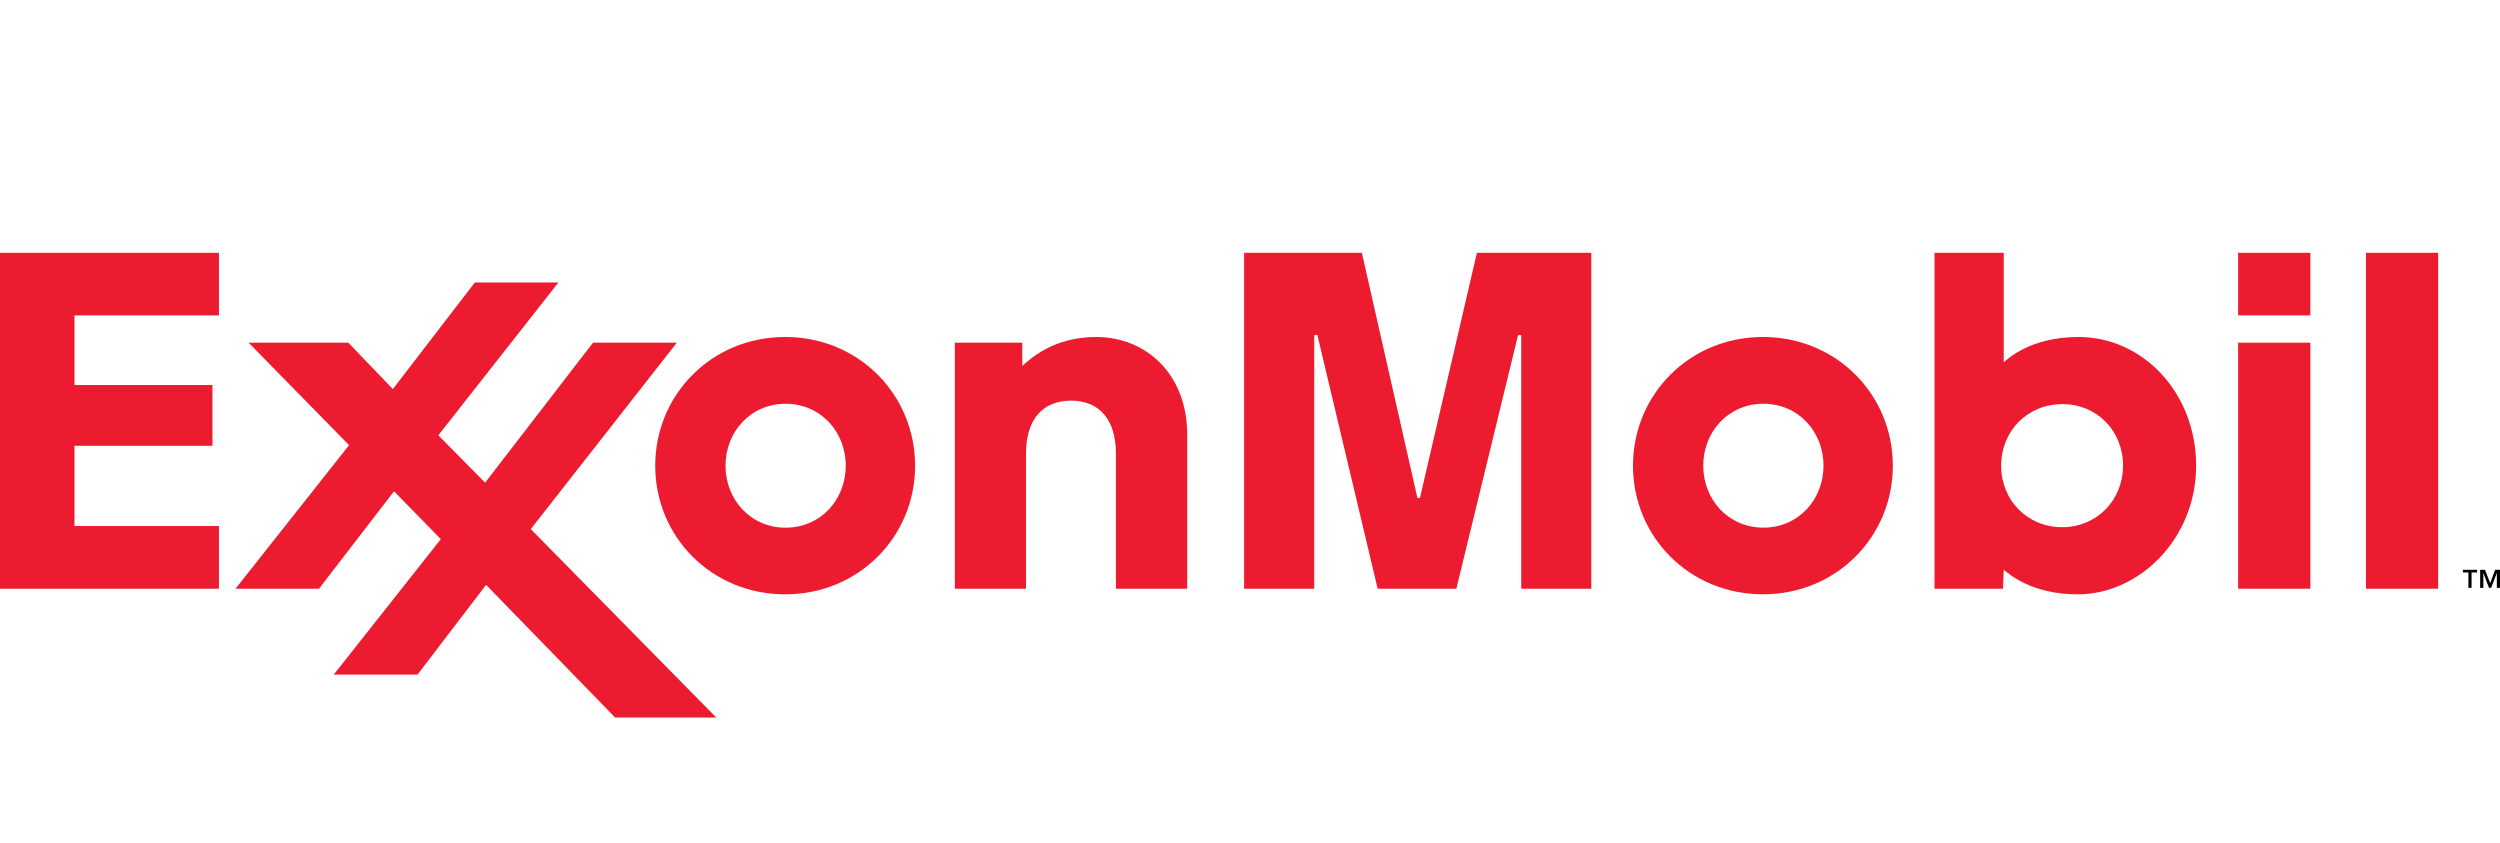
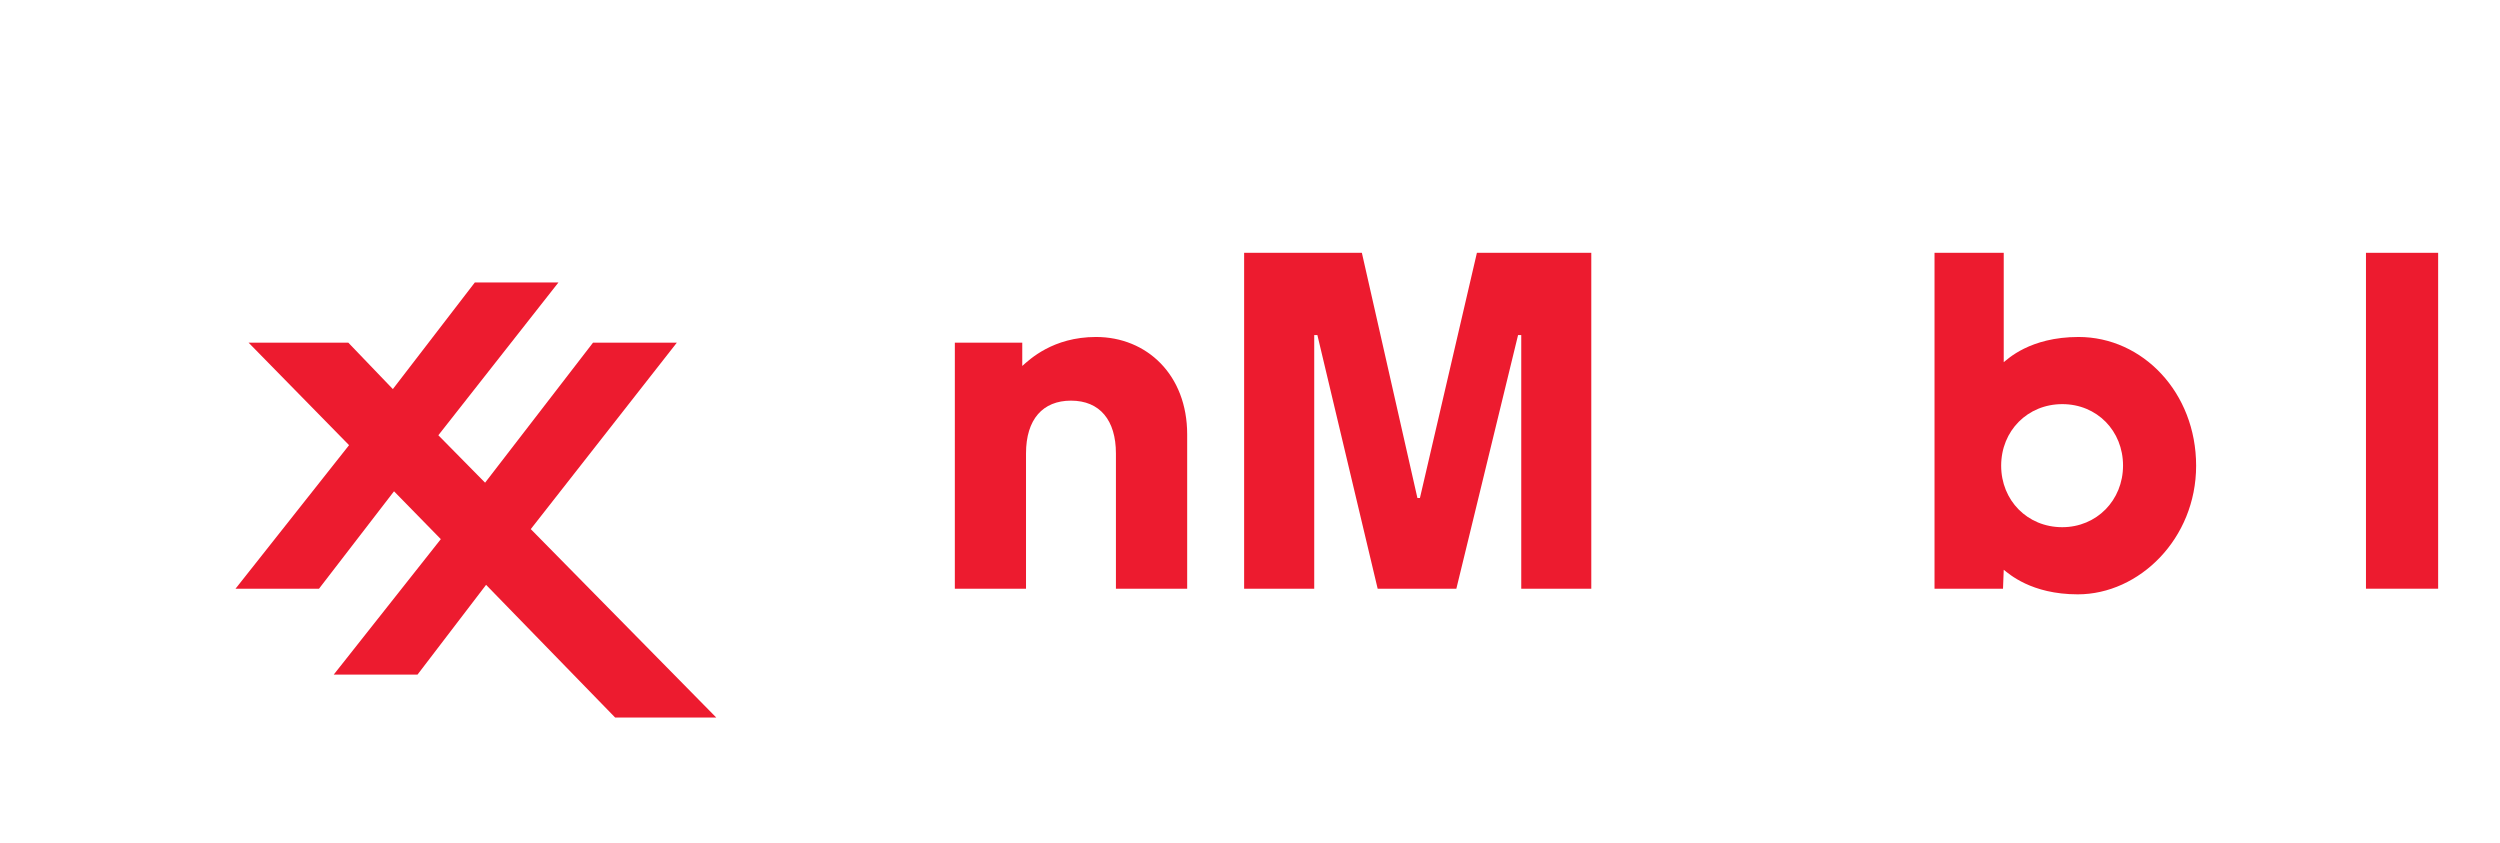
<svg xmlns="http://www.w3.org/2000/svg" width="178" height="60" viewBox="0 0 178 60" fill="none">
-   <path fill-rule="evenodd" clip-rule="evenodd" d="M177.298 41.516L177.655 40.572H178V41.855H177.775V40.812H177.768L177.371 41.855H177.217L176.82 40.812H176.813V41.855H176.588V40.572H176.934L177.298 41.516ZM176.366 40.759H175.975V41.855H175.75V40.759H175.358V40.572H176.366L176.366 40.759Z" fill="black" />
  <path fill-rule="evenodd" clip-rule="evenodd" d="M67.985 24.399H72.785V26.056C73.301 25.601 74.963 23.993 78.037 23.993C81.654 23.993 84.527 26.69 84.527 30.926V41.917H79.454V32.286C79.454 29.927 78.317 28.526 76.254 28.526C74.254 28.526 73.052 29.846 73.052 32.286V41.916H67.984L67.985 24.399Z" fill="#ED1B2F" />
-   <path fill-rule="evenodd" clip-rule="evenodd" d="M121.271 33.157C121.271 30.735 123.063 28.747 125.553 28.747C128.043 28.747 129.832 30.735 129.832 33.157C129.832 35.579 128.043 37.568 125.553 37.568C123.063 37.568 121.271 35.579 121.271 33.157ZM116.269 33.157C116.269 38.21 120.277 42.314 125.519 42.314C130.765 42.314 134.77 38.21 134.77 33.157C134.77 28.106 130.765 23.993 125.519 23.993C120.277 23.993 116.269 28.106 116.269 33.157Z" fill="#ED1B2F" />
-   <path fill-rule="evenodd" clip-rule="evenodd" d="M51.657 33.158C51.657 30.737 53.448 28.748 55.936 28.748C58.426 28.748 60.217 30.737 60.217 33.158C60.217 35.58 58.426 37.571 55.936 37.571C53.448 37.571 51.657 35.58 51.657 33.158ZM46.652 33.159C46.652 38.212 50.66 42.316 55.904 42.316C61.148 42.316 65.155 38.212 65.155 33.159C65.155 28.108 61.148 23.993 55.904 23.993C50.66 23.993 46.652 28.108 46.652 33.159Z" fill="#ED1B2F" />
-   <path fill-rule="evenodd" clip-rule="evenodd" d="M159.355 24.399H164.495V41.916H159.355V24.399ZM159.355 18H164.495V22.457H159.355V18Z" fill="#ED1B2F" />
  <path fill-rule="evenodd" clip-rule="evenodd" d="M168.457 18H173.596V41.916H168.457V18Z" fill="#ED1B2F" />
  <path fill-rule="evenodd" clip-rule="evenodd" d="M151.16 33.147C151.16 35.618 149.284 37.536 146.83 37.536C144.348 37.536 142.483 35.623 142.483 33.159C142.483 30.665 144.372 28.774 146.835 28.774C149.311 28.774 151.16 30.683 151.16 33.147ZM142.614 41.916L142.666 40.568C143.024 40.842 144.612 42.317 147.937 42.317C152.309 42.317 156.364 38.36 156.364 33.159C156.364 27.95 152.558 23.993 147.994 23.993C144.507 23.993 142.91 25.608 142.666 25.789V18H137.738V41.916H142.614Z" fill="#ED1B2F" />
  <path fill-rule="evenodd" clip-rule="evenodd" d="M16.769 41.916L24.853 31.695L17.7 24.399H24.801L27.971 27.703L33.807 20.113H39.76L31.21 30.99L34.538 34.367L42.222 24.399H48.19L37.791 37.672L50.995 51.086H43.796L34.609 41.641L29.727 48.031H23.762L31.386 38.387L28.054 34.98L22.713 41.916H16.769Z" fill="#ED1B2F" />
-   <path fill-rule="evenodd" clip-rule="evenodd" d="M0 18H15.59V22.457H5.303V27.415H15.127V31.739H5.303V37.453H15.59V41.916H0V18Z" fill="#ED1B2F" />
  <path fill-rule="evenodd" clip-rule="evenodd" d="M88.582 18H96.965L100.92 35.458H101.099L105.156 18H113.3V41.916H108.313V23.858H108.086L103.692 41.916H98.09L93.798 23.858H93.573V41.916H88.582V18Z" fill="#ED1B2F" />
</svg>